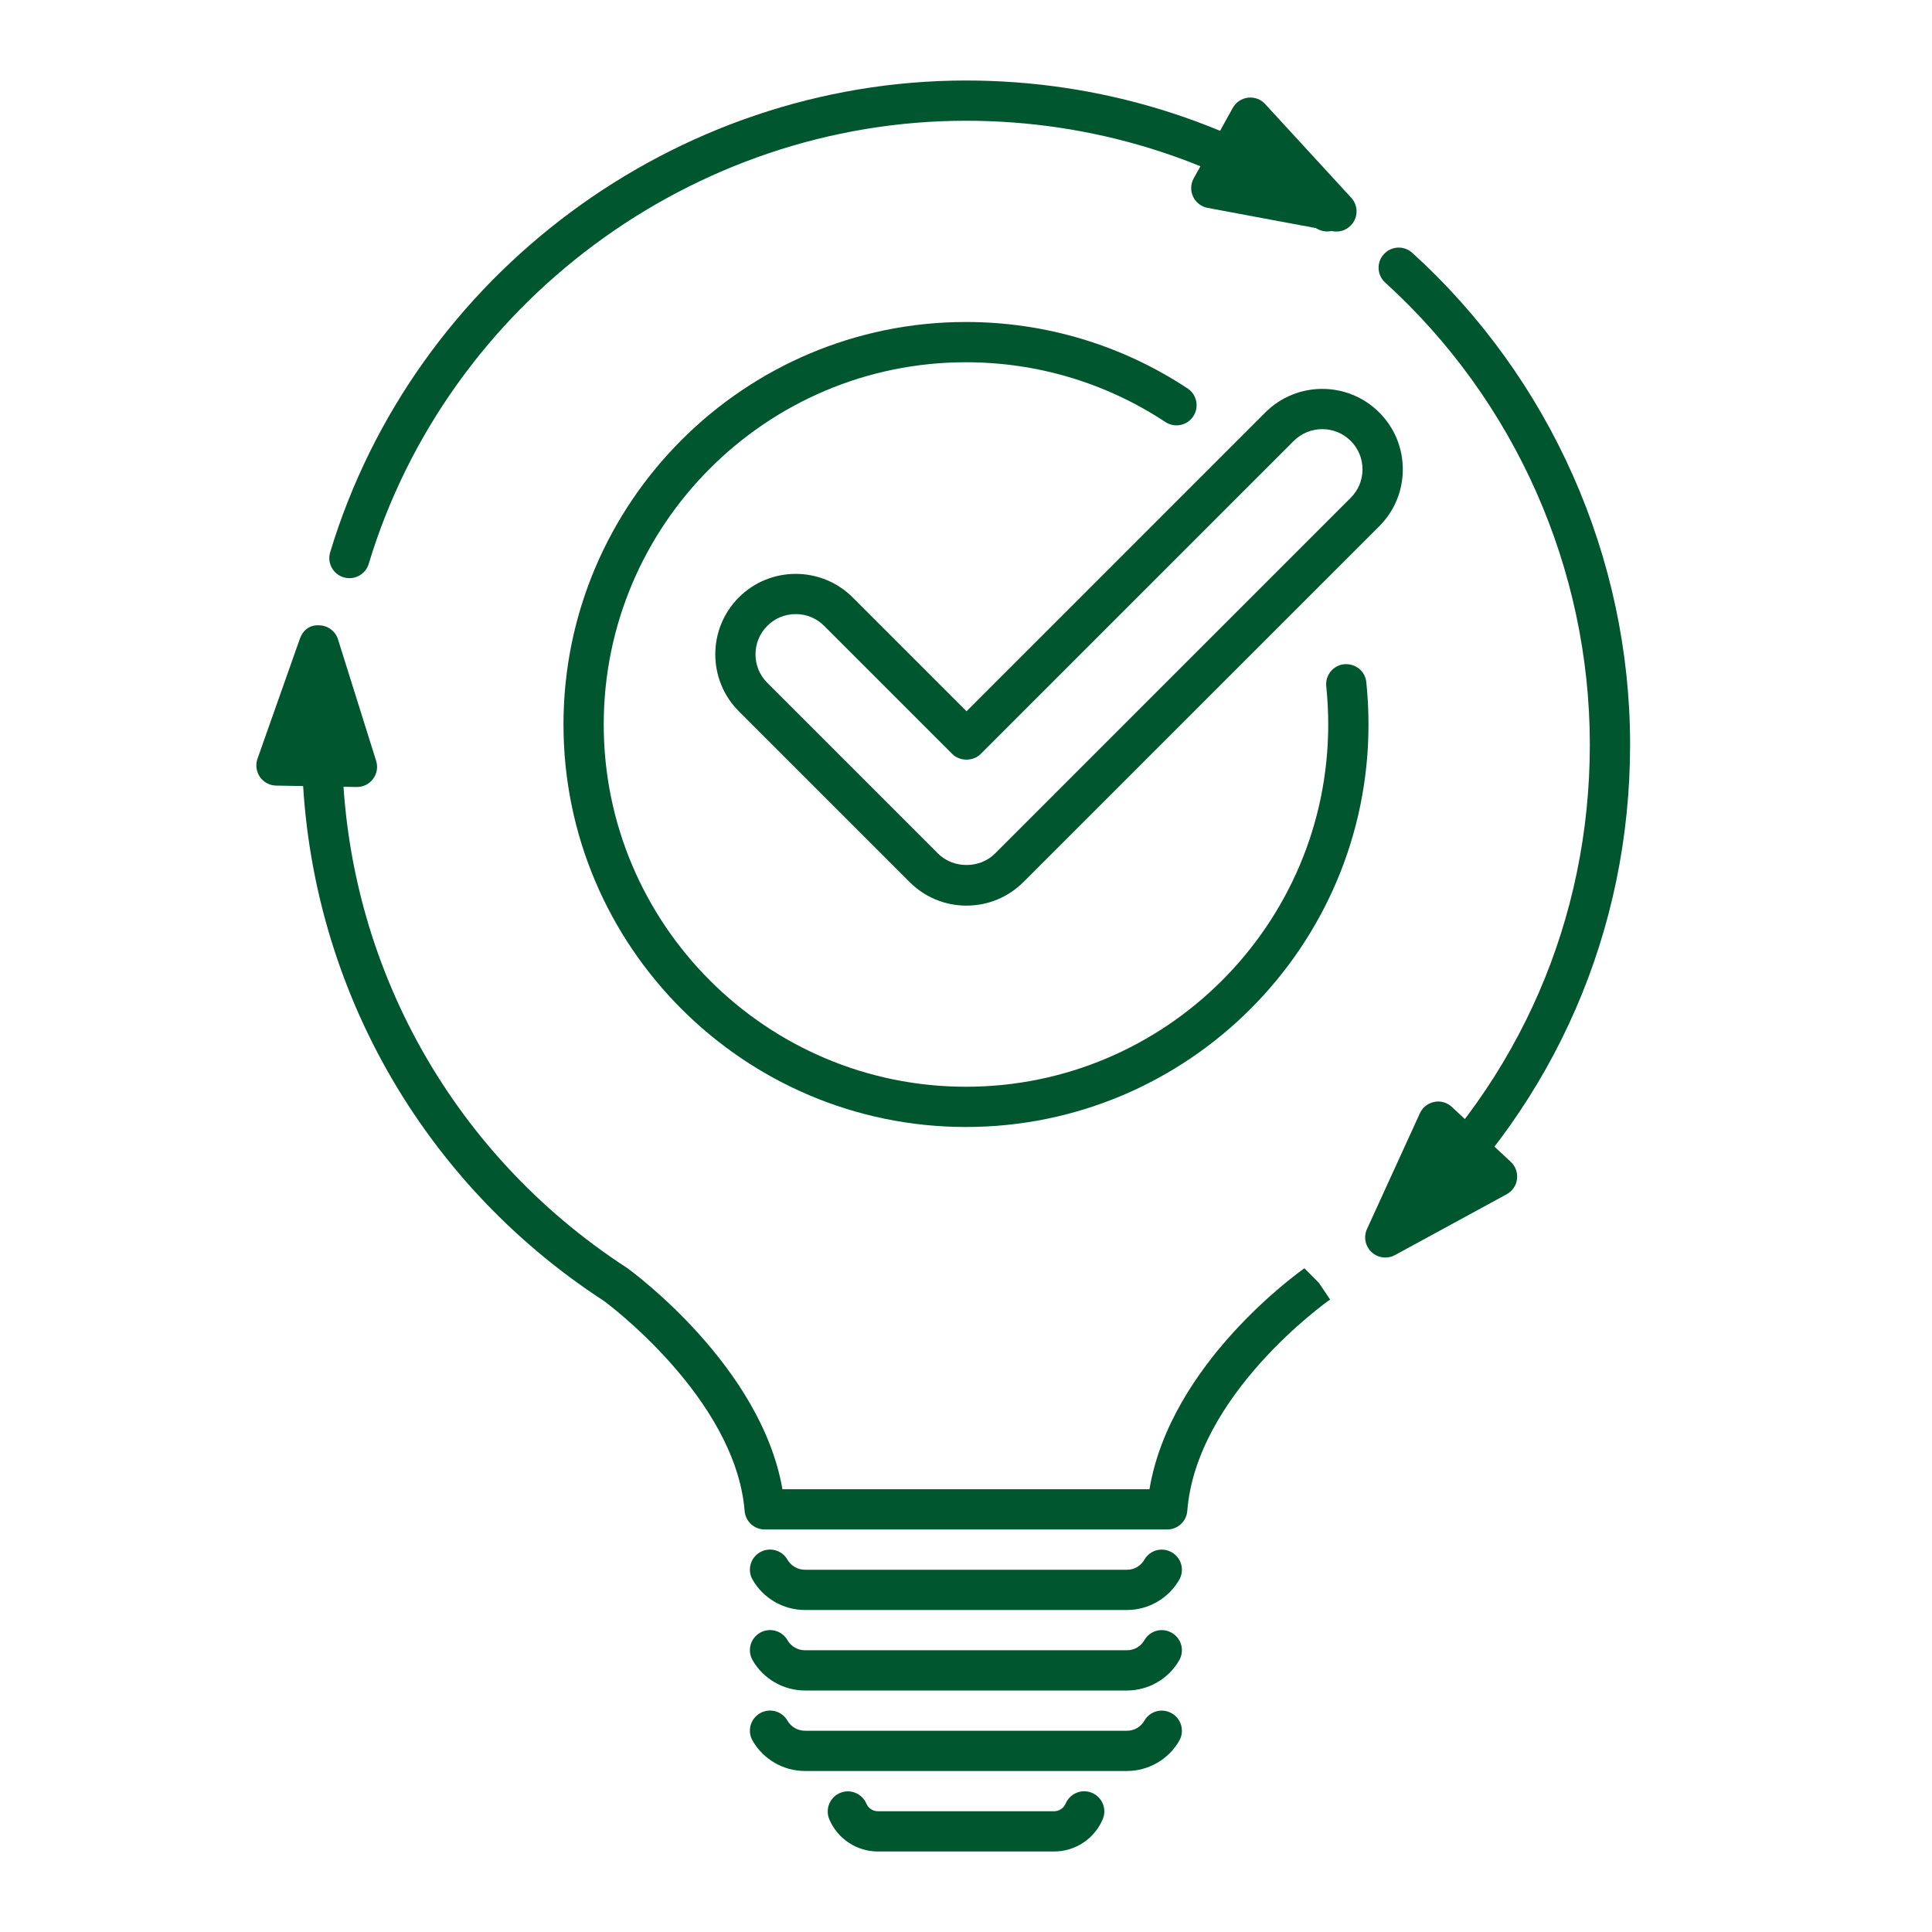
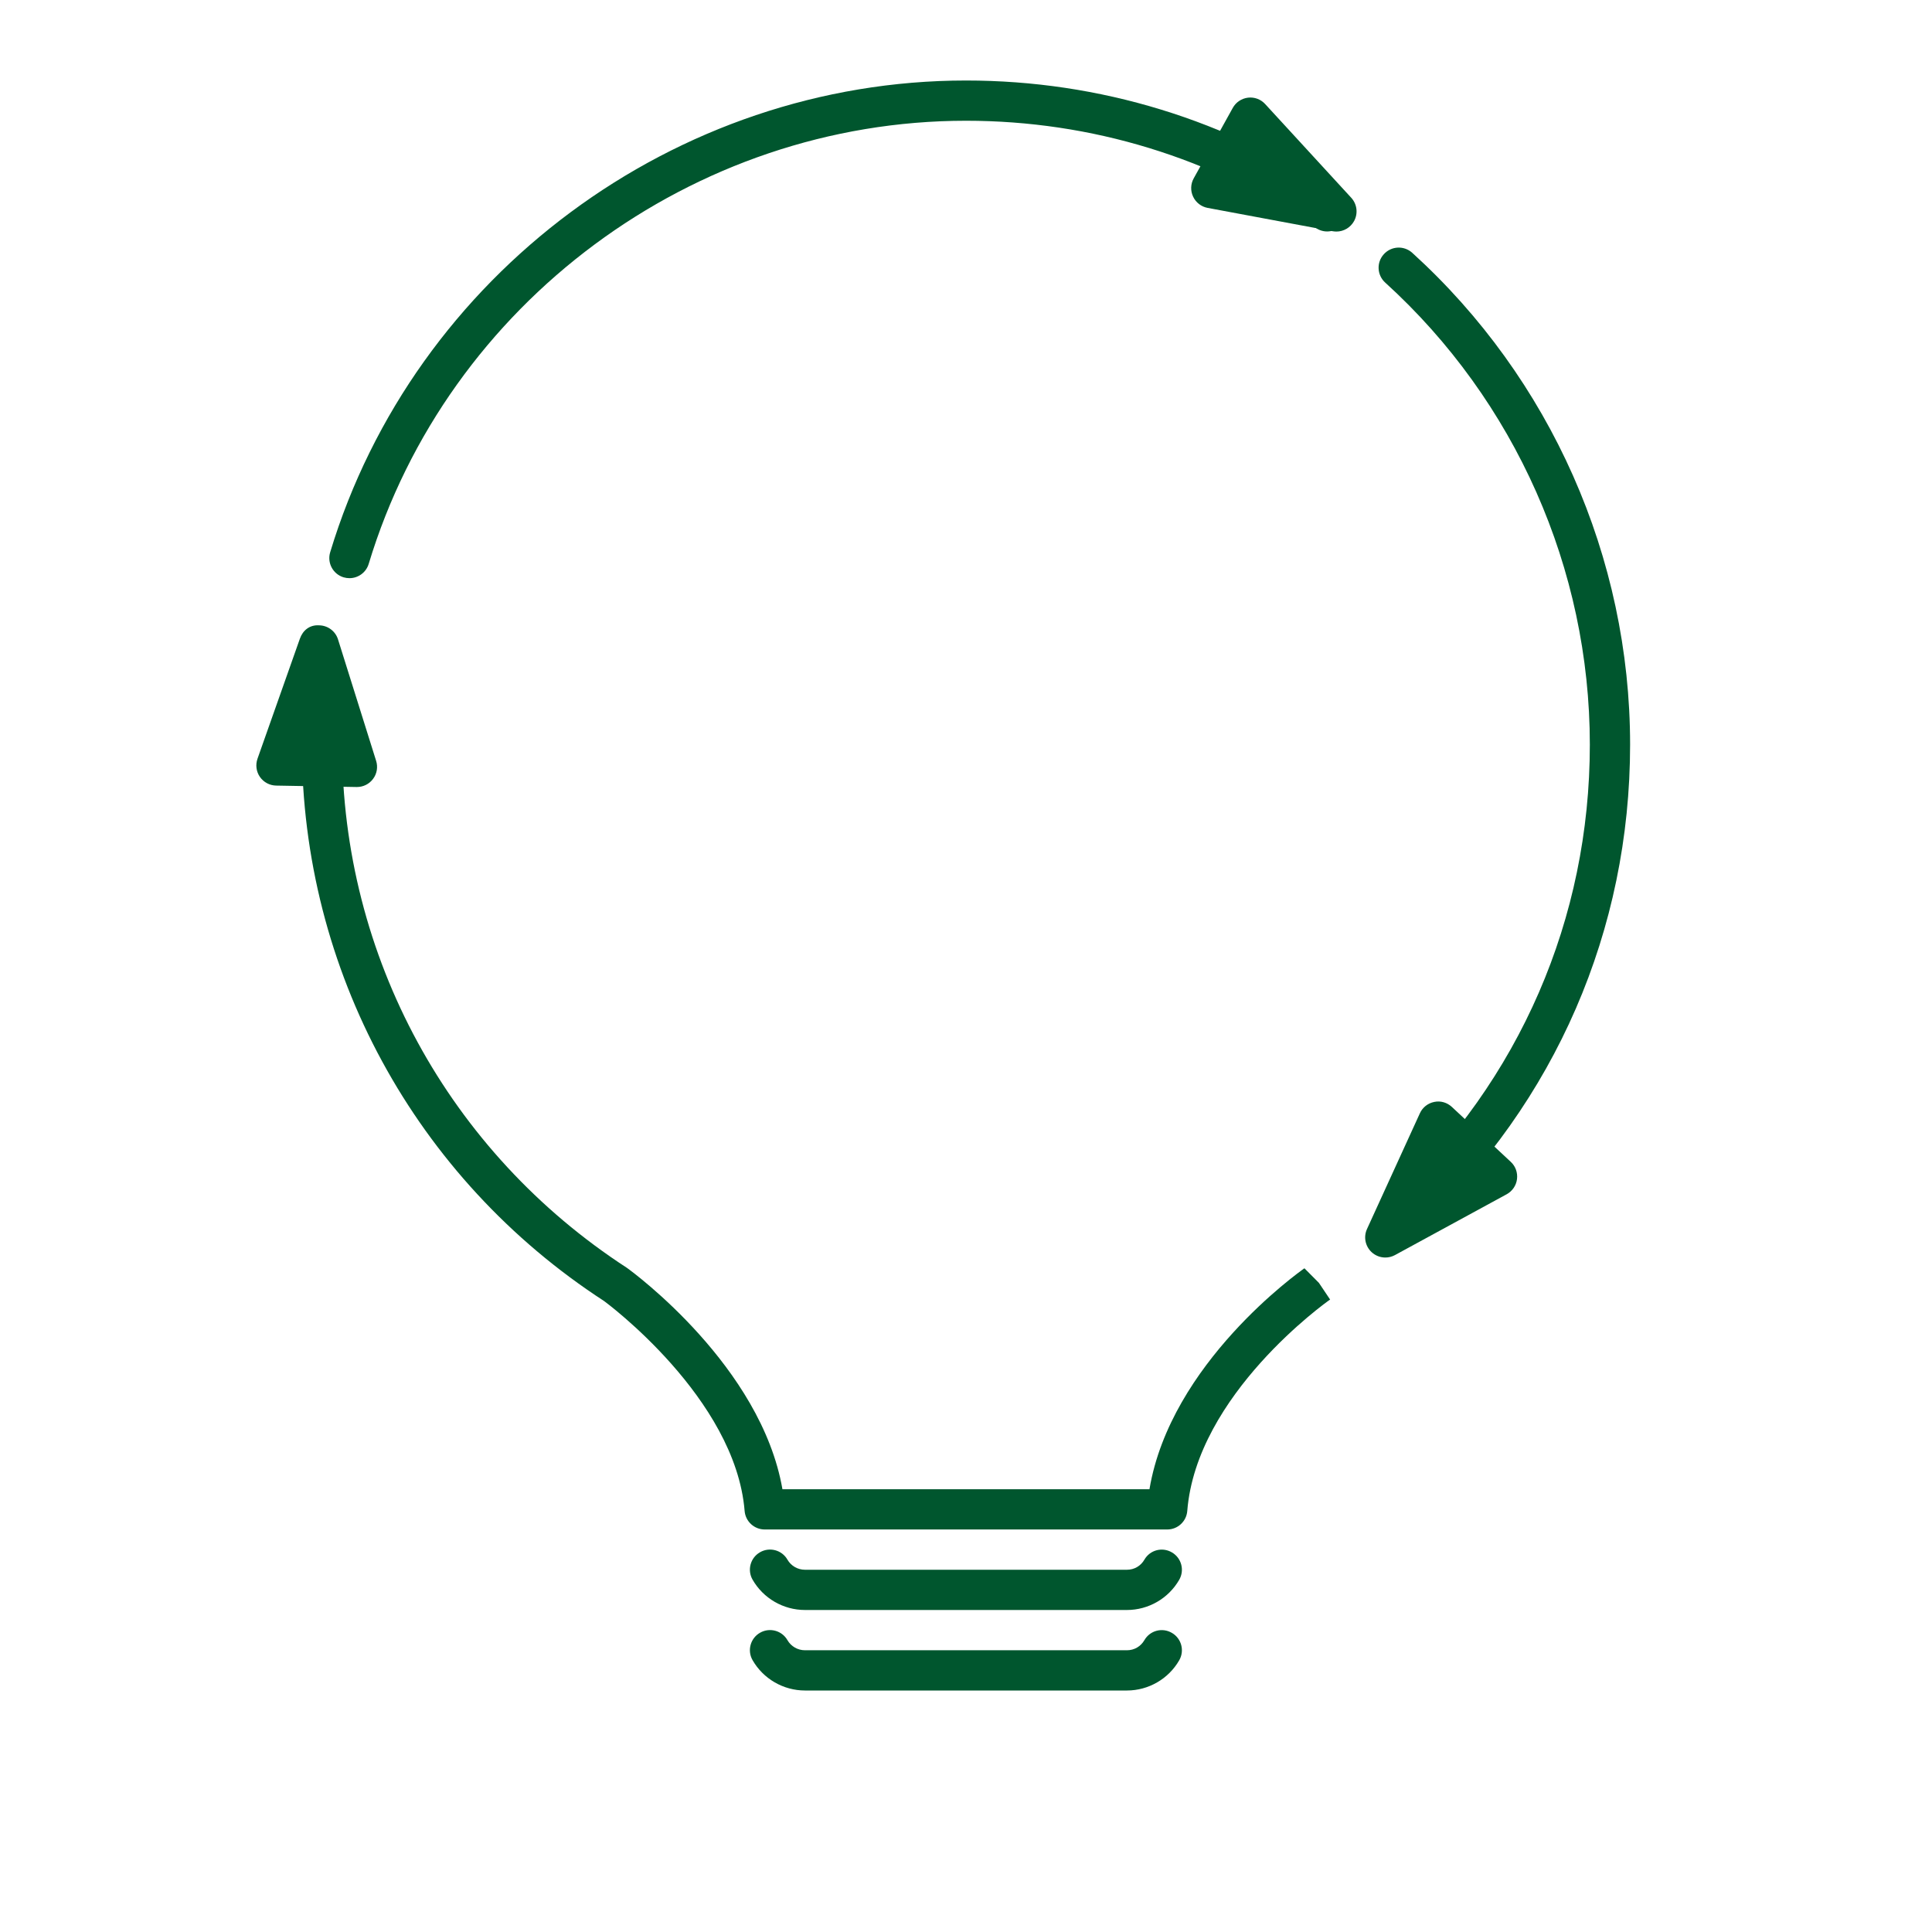
<svg xmlns="http://www.w3.org/2000/svg" width="76" height="76" viewBox="0 0 76 76" fill="none">
-   <path d="M41.464 72.833H34.537C33.702 72.833 32.952 72.338 32.624 71.57C32.453 71.168 32.64 70.704 33.042 70.531C33.443 70.36 33.908 70.547 34.081 70.949C34.158 71.131 34.337 71.25 34.537 71.25H41.464C41.663 71.25 41.842 71.131 41.921 70.946C42.092 70.544 42.558 70.355 42.96 70.528C43.362 70.699 43.55 71.164 43.378 71.567C43.049 72.336 42.298 72.833 41.464 72.833Z" fill="#00562E" />
  <path d="M45.916 60.166H30.082C29.671 60.166 29.326 59.85 29.292 59.44C28.931 54.986 23.817 51.219 23.765 51.181C16.333 46.353 11.874 38.163 11.874 29.291C11.874 28.674 11.896 28.064 11.937 27.458C11.967 27.023 12.346 26.706 12.781 26.722C13.217 26.752 13.546 27.13 13.518 27.566C13.478 28.137 13.457 28.712 13.457 29.291C13.457 37.624 17.647 45.319 24.663 49.875C24.918 50.058 29.94 53.751 30.779 58.583H45.217C46.047 53.632 51.088 50.049 51.313 49.891L51.882 50.464L52.323 51.121C52.17 51.224 47.065 54.862 46.704 59.438C46.672 59.848 46.329 60.166 45.916 60.166Z" fill="#00562E" />
  <path d="M55.317 48.551C55.106 48.551 54.894 48.467 54.739 48.301C54.44 47.981 54.456 47.481 54.776 47.182C59.782 42.49 62.54 36.136 62.54 29.291C62.54 22.387 59.606 15.762 54.49 11.116C54.166 10.822 54.142 10.322 54.437 9.999C54.733 9.674 55.231 9.653 55.554 9.945C60.999 14.889 64.124 21.94 64.124 29.291C64.124 36.58 61.188 43.344 55.858 48.336C55.706 48.48 55.512 48.551 55.317 48.551Z" fill="#00562E" />
  <path d="M13.747 22.744C13.671 22.744 13.595 22.733 13.517 22.711C13.098 22.584 12.862 22.143 12.988 21.725C16.291 10.797 26.575 3.167 38 3.167C43.254 3.167 48.32 4.72 52.651 7.658C53.013 7.904 53.107 8.396 52.861 8.757C52.616 9.12 52.125 9.215 51.763 8.968C47.695 6.208 42.935 4.75 38 4.75C27.268 4.75 17.605 11.918 14.504 22.181C14.401 22.524 14.086 22.744 13.747 22.744Z" fill="#00562E" />
-   <path d="M44.331 69.666H31.665C30.816 69.666 30.026 69.209 29.605 68.474C29.386 68.096 29.518 67.611 29.898 67.394C30.276 67.177 30.761 67.309 30.977 67.687C31.118 67.931 31.381 68.083 31.665 68.083H44.331C44.618 68.083 44.873 67.936 45.017 67.687C45.235 67.309 45.717 67.177 46.098 67.399C46.477 67.618 46.606 68.102 46.386 68.481C45.964 69.212 45.177 69.666 44.331 69.666Z" fill="#00562E" />
  <path d="M44.331 66.5H31.665C30.816 66.5 30.026 66.042 29.605 65.308C29.386 64.929 29.518 64.445 29.898 64.228C30.276 64.011 30.761 64.141 30.977 64.521C31.118 64.765 31.381 64.917 31.665 64.917H44.331C44.618 64.917 44.873 64.769 45.017 64.521C45.235 64.141 45.717 64.011 46.098 64.233C46.477 64.451 46.606 64.936 46.386 65.314C45.964 66.046 45.177 66.5 44.331 66.5Z" fill="#00562E" />
  <path d="M44.331 63.333H31.665C30.816 63.333 30.026 62.876 29.605 62.141C29.386 61.763 29.518 61.278 29.898 61.061C30.276 60.844 30.761 60.974 30.977 61.354C31.118 61.598 31.381 61.75 31.665 61.75H44.331C44.618 61.75 44.873 61.603 45.017 61.354C45.235 60.974 45.717 60.844 46.098 61.066C46.477 61.285 46.606 61.769 46.386 62.147C45.964 62.879 45.177 63.333 44.331 63.333Z" fill="#00562E" />
-   <path d="M14.043 30.167L12.543 25.39L10.876 30.112L14.043 30.167Z" fill="#00562E" />
  <path d="M14.043 30.959C14.038 30.959 14.033 30.959 14.029 30.959L10.862 30.903C10.607 30.898 10.371 30.772 10.225 30.563C10.08 30.354 10.045 30.088 10.129 29.847L11.796 25.126C11.91 24.804 12.173 24.573 12.556 24.599C12.896 24.605 13.196 24.828 13.297 25.153L14.796 29.93C14.873 30.172 14.828 30.438 14.675 30.64C14.527 30.841 14.291 30.959 14.043 30.959ZM11.989 29.339L12.958 29.356L12.499 27.893L11.989 29.339Z" fill="#00562E" />
  <path d="M49.184 4.629L52.571 8.317L47.648 7.399L49.184 4.629Z" fill="#00562E" />
  <path d="M52.571 9.109C52.523 9.109 52.474 9.104 52.425 9.096L47.504 8.178C47.254 8.13 47.042 7.967 46.934 7.736C46.825 7.506 46.834 7.237 46.958 7.015L48.494 4.245C48.617 4.021 48.841 3.873 49.092 3.842C49.35 3.812 49.596 3.906 49.768 4.093L53.155 7.78C53.386 8.032 53.429 8.402 53.264 8.7C53.122 8.955 52.854 9.109 52.571 9.109ZM48.874 6.822L50.383 7.103L49.346 5.974L48.874 6.822Z" fill="#00562E" />
  <path d="M58.894 46.282L54.495 48.676L56.577 44.123L58.894 46.282Z" fill="#00562E" />
  <path d="M54.495 49.468C54.298 49.468 54.105 49.395 53.955 49.256C53.705 49.023 53.632 48.657 53.774 48.347L55.855 43.793C55.959 43.562 56.172 43.396 56.42 43.347C56.672 43.293 56.928 43.372 57.114 43.545L59.43 45.704C59.617 45.877 59.707 46.13 59.675 46.384C59.644 46.635 59.492 46.857 59.269 46.979L54.872 49.373C54.756 49.436 54.625 49.468 54.495 49.468ZM56.84 45.451L56.202 46.846L57.549 46.113L56.84 45.451Z" fill="#00562E" />
-   <path d="M37.999 44.333C29.269 44.333 22.166 37.23 22.166 28.5C22.166 19.769 29.269 12.666 37.999 12.666C41.114 12.666 44.13 13.571 46.717 15.281C47.081 15.521 47.181 16.012 46.94 16.378C46.7 16.742 46.207 16.842 45.843 16.601C43.516 15.064 40.803 14.25 37.999 14.25C30.143 14.25 23.749 20.643 23.749 28.5C23.749 36.356 30.143 42.75 37.999 42.75C45.856 42.75 52.249 36.356 52.249 28.5C52.249 27.993 52.222 27.491 52.172 26.997C52.127 26.562 52.443 26.172 52.878 26.128C53.323 26.095 53.703 26.4 53.747 26.834C53.803 27.382 53.833 27.938 53.833 28.5C53.833 37.23 46.73 44.333 37.999 44.333Z" fill="#00562E" />
-   <path d="M38.02 35.625C37.173 35.625 36.378 35.295 35.781 34.697L29.063 27.979C27.829 26.745 27.829 24.736 29.063 23.501C30.296 22.266 32.305 22.266 33.542 23.501L38.021 27.98L49.776 16.224C51.011 14.989 53.019 14.989 54.255 16.224C54.854 16.823 55.183 17.618 55.183 18.463C55.183 19.31 54.854 20.105 54.255 20.702L40.26 34.697C39.66 35.295 38.865 35.625 38.02 35.625ZM31.302 24.157C30.879 24.157 30.481 24.321 30.182 24.621C29.565 25.238 29.565 26.242 30.182 26.86L36.9 33.578C37.499 34.176 38.541 34.176 39.139 33.578L53.134 19.582C53.433 19.283 53.598 18.886 53.598 18.463C53.598 18.04 53.433 17.643 53.134 17.344C52.517 16.726 51.511 16.728 50.894 17.344L38.579 29.659C38.281 29.956 37.755 29.956 37.459 29.659L32.421 24.621C32.123 24.321 31.726 24.157 31.302 24.157Z" fill="#00562E" />
</svg>